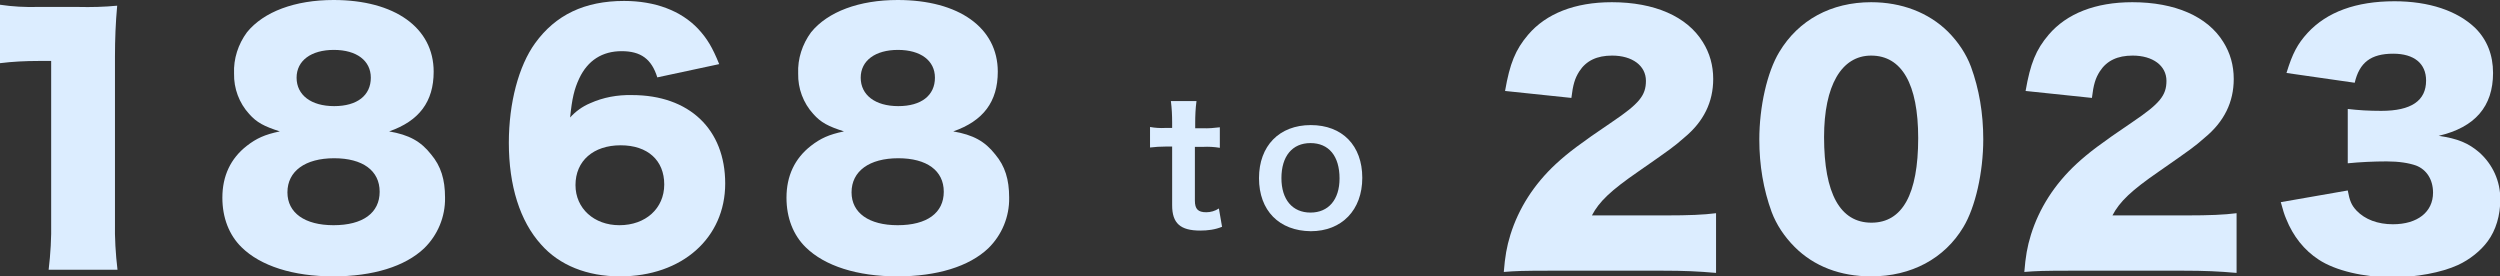
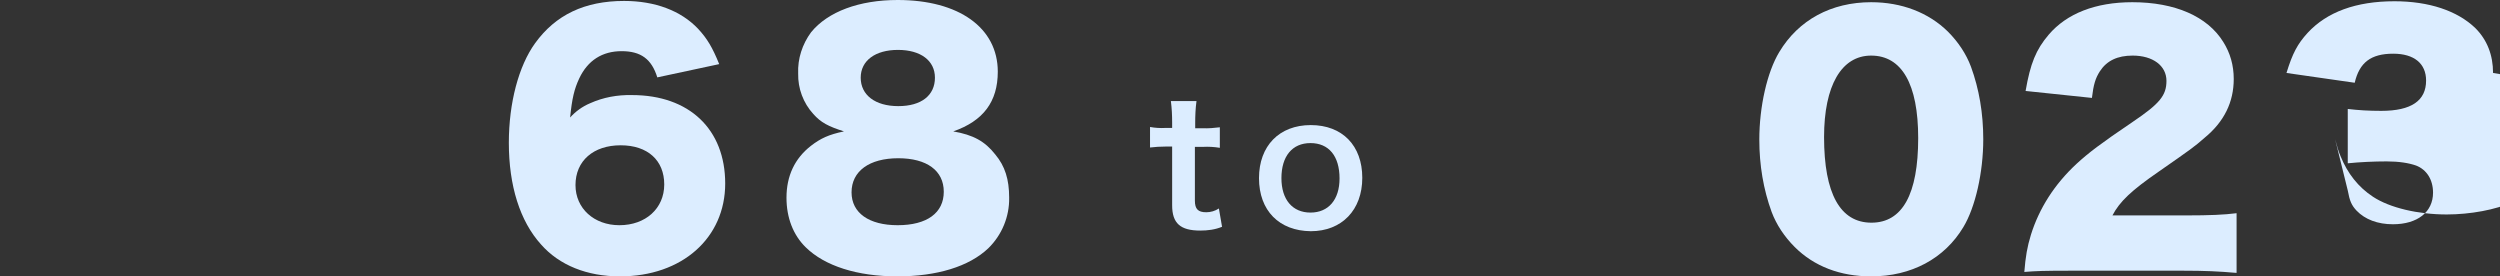
<svg xmlns="http://www.w3.org/2000/svg" version="1.1" id="レイヤー_1" x="0px" y="0px" viewBox="0 0 791.5 87.5" style="enable-background:new 0 0 791.5 87.5;" xml:space="preserve">
  <rect x="0" y="0" width="791.5" height="87.5" fill="#333333" stroke="none" />
  <style type="text/css">
	.st0{fill:#DCEDFF;}
	.st1{display:none;fill:#DCEDFF;}
</style>
-   <path class="st0" d="M0,1.5c4,0.6,8,0.8,12,0.7h12.7c4.1,0.1,8.3,0,12.4-0.4c-0.5,5.4-0.7,10.7-0.7,16.1v52.4  c-0.1,5,0.2,10.1,0.8,15.1H15.4c0.6-5,0.9-10.1,0.8-15.1v-51h-4C8.1,19.3,4,19.5,0,20V1.5z" />
-   <path class="st0" d="M136.5,48.9c3.1,3.7,4.4,7.9,4.4,13.7c0.1,6-2.3,11.8-6.6,16c-6.1,5.8-16.3,8.9-28.8,8.9c-12.7,0-23-3.3-29-9.2  c-4-3.9-6.1-9.4-6.1-15.7c0-6.9,2.6-12.4,7.7-16.4c3.1-2.4,5.7-3.6,10.5-4.6c-5-1.6-7.3-2.8-9.7-5.5c-3.2-3.5-4.9-8.1-4.8-12.8  c-0.2-4.7,1.3-9.3,4.1-13.1C83.5,3.7,93.4,0,105.6,0c19.4,0,31.7,8.8,31.7,22.7c0,9.5-4.6,15.6-14.1,18.9  C129.5,42.7,133.2,44.7,136.5,48.9z M91,60.9c0,6.5,5.5,10.4,14.6,10.4c9.3,0,14.6-3.9,14.6-10.6s-5.4-10.6-14.4-10.6  C96.6,50.1,91,54.2,91,60.9z M93.9,24.6c0,5.5,4.6,9,11.9,9s11.6-3.4,11.6-9c0-5.4-4.5-8.8-11.7-8.8S93.9,19.2,93.9,24.6z" />
  <path class="st0" d="M208.1,24.5c-1.8-5.8-5.2-8.3-11.3-8.3s-10.7,2.9-13.4,8.6c-1.6,3.4-2.3,6.4-2.9,12.4c1.7-1.9,3.9-3.5,6.3-4.5  c4.2-1.9,8.7-2.7,13.3-2.6c18.1,0,29.5,10.8,29.5,28S216,87.5,196.3,87.5c-10.4,0-19.2-3.5-25-10.1c-6.7-7.4-10.2-18.6-10.2-32.2  c0-12.6,3.1-24.3,8.3-31.5c6.5-9,15.7-13.4,28.2-13.4c9.8,0,18,3.1,23.4,8.8c2.9,3.1,4.6,6,6.7,11.2L208.1,24.5z M182.2,58.6  c0,7.4,5.9,12.7,13.9,12.7c8.3,0,14.2-5.3,14.2-12.9S205.1,46,196.5,46S182.2,50.9,182.2,58.6z" />
  <path class="st0" d="M315.1,48.9c3.1,3.7,4.4,7.9,4.4,13.7c0.1,6-2.3,11.8-6.6,16c-6.1,5.8-16.3,8.9-28.8,8.9c-12.7,0-23-3.3-29-9.2  c-4-3.9-6.1-9.4-6.1-15.7c0-6.9,2.6-12.4,7.7-16.4c3.1-2.4,5.7-3.6,10.5-4.6c-5-1.6-7.3-2.8-9.7-5.5c-3.2-3.5-4.9-8.1-4.8-12.8  c-0.2-4.7,1.3-9.3,4.1-13.1C262.1,3.7,272,0,284.2,0c19.4,0,31.7,8.8,31.7,22.7c0,9.5-4.6,15.6-14.1,18.9  C308.1,42.7,311.8,44.7,315.1,48.9z M269.6,60.9c0,6.5,5.5,10.4,14.6,10.4c9.3,0,14.6-3.9,14.6-10.6s-5.4-10.6-14.4-10.6  C275.2,50.1,269.6,54.2,269.6,60.9z M272.5,24.6c0,5.5,4.6,9,11.9,9s11.6-3.4,11.6-9c0-5.4-4.5-8.8-11.7-8.8S272.5,19.2,272.5,24.6z  " />
  <path class="st0" d="M378.8,32.1c-0.3,2.2-0.4,4.5-0.4,6.8v1.7h2.3c1.9,0.1,3.7-0.1,5.5-0.3v6.5c-1.8-0.3-3.6-0.4-5.4-0.3h-2.5v17  c0,2.7,1,3.7,3.6,3.7c1.4,0,2.8-0.4,4-1.2l1,5.8c-2.2,0.9-4.5,1.2-6.9,1.2c-6.3,0-8.9-2.3-8.9-8V46.4h-2.1c-1.6,0-3.3,0.1-4.9,0.3  v-6.5c1.6,0.3,3.3,0.4,5,0.3h2v-1.7c0-2.3-0.1-4.5-0.4-6.8H378.8z" />
  <path class="st0" d="M398.6,56.4c0-10.2,6.4-16.8,16.4-16.8s16.3,6.5,16.3,16.7s-6.5,16.9-16.3,16.9C405,73.1,398.6,66.7,398.6,56.4  z M405.7,56.4c0,6.8,3.5,10.9,9.2,10.9s9.2-4.1,9.2-10.8c0-7.1-3.4-11.2-9.2-11.2S405.7,49.5,405.7,56.4z" />
  <path class="st1" d="M491.4,85.4c-9,0-11.3,0.1-15,0.4c0.2-4,0.9-8,2.1-11.8c2.8-8.6,7.7-16.3,14.4-22.4c3.8-3.5,7.6-6.4,17.8-13.3  c8.6-5.8,10.7-8.4,10.7-13c0-4.8-4.3-8-10.7-8c-4.8,0-8.2,1.6-10.4,5c-1.4,2.2-2,4.2-2.5,8.4l-21-2.2c1.5-8.7,3.3-13.1,7.3-17.8  c5.7-6.7,14.8-10.3,26.5-10.3c13.5,0,23.8,4.5,28.8,12.6c2.2,3.5,3.3,7.6,3.3,11.7c0,7.3-3,13.5-9.2,18.6  c-3.3,2.9-4.3,3.6-14.5,10.7c-8.7,6-12.4,9.5-14.7,13.9h23.3c5.3,0.1,10.7-0.1,16-0.7v18.9c-5.8-0.5-10-0.7-17.1-0.7H491.4z" />
  <path class="st1" d="M573.4,77.9c-3.2-3.1-5.7-6.9-7.3-11.1c-2.6-7.3-4-15.1-3.9-22.9c0-10.5,2.5-21.4,6.3-27.7  C574.6,6,585,0.4,597.6,0.4c9.7,0,18.2,3.3,24.3,9.3c3.2,3.1,5.7,6.9,7.3,11.1c2.6,7.4,4,15.2,3.9,23c0,10.5-2.5,21.5-6.3,27.8  c-6,10-16.5,15.6-29.2,15.6C587.8,87.2,579.5,84,573.4,77.9z M582.7,43.1c0,17.9,5.1,27.1,15,27.1s14.8-9,14.8-26.8  c0-17.1-5.2-26.1-14.9-26.1C588.2,17.3,582.7,26.8,582.7,43.1z" />
  <path class="st1" d="M654.6,1.5c4,0.6,8,0.8,12,0.7h12.7c4.1,0.1,8.3,0,12.4-0.4c-0.5,5.4-0.7,10.7-0.7,16.1v52.4  c-0.1,5,0.2,10.1,0.8,15.1H670c0.6-5,0.9-10.1,0.8-15.1v-51h-4c-4.1,0-8.2,0.2-12.2,0.7L654.6,1.5z" />
  <path class="st1" d="M787.1,48.9c3.1,3.7,4.4,7.9,4.4,13.7c0.1,6-2.3,11.8-6.6,16c-6.1,5.8-16.3,8.9-28.8,8.9c-12.7,0-23-3.3-29-9.2  c-4-3.9-6.1-9.4-6.1-15.7c0-6.9,2.6-12.4,7.7-16.4c3.1-2.4,5.7-3.6,10.5-4.6c-5-1.6-7.3-2.8-9.7-5.5c-3.2-3.5-4.9-8.1-4.8-12.8  c-0.2-4.7,1.3-9.3,4.1-13.1C734.1,3.7,744,0,756.2,0c19.4,0,31.7,8.8,31.7,22.7c0,9.5-4.6,15.6-14.1,18.9  C780.1,42.7,783.8,44.7,787.1,48.9z M741.6,60.9c0,6.5,5.5,10.4,14.6,10.4c9.3,0,14.6-3.9,14.6-10.6s-5.4-10.6-14.4-10.6  C747.2,50.1,741.6,54.2,741.6,60.9L741.6,60.9z M744.5,24.6c0,5.5,4.6,9,11.9,9s11.6-3.4,11.6-9c0-5.4-4.5-8.8-11.7-8.8  S744.5,19.2,744.5,24.6z" />
  <g>
-     <path class="st0" d="M491.1,85.7c-9,0-11.3,0.1-15,0.4c0.4-4.9,0.9-7.9,2.1-11.8c2.6-8.3,7.4-15.9,14.4-22.4   c3.8-3.5,7.6-6.4,17.8-13.3c8.6-5.8,10.7-8.4,10.7-13c0-4.8-4.3-8-10.7-8c-4.8,0-8.2,1.6-10.4,5c-1.4,2.2-2,4.2-2.5,8.4l-21-2.2   c1.5-8.7,3.3-13.1,7.3-17.8c5.7-6.7,14.8-10.3,26.5-10.3c13.5,0,23.8,4.5,28.8,12.6c2.2,3.5,3.3,7.4,3.3,11.7   c0,7.3-3,13.5-9.2,18.6c-3.3,2.9-4.3,3.6-14.5,10.7c-8.7,6-12.4,9.5-14.7,13.9h23.3c7.5,0,12.1-0.2,16-0.7v18.9   c-5.8-0.5-10-0.7-17.1-0.7H491.1z" />
    <path class="st0" d="M568.2,78.2c-3.3-3.3-5.8-7.1-7.3-11.1c-2.6-7.1-3.9-14.8-3.9-22.9c0-10.5,2.5-21.4,6.3-27.7   c6.1-10.2,16.5-15.8,29.1-15.8c9.7,0,18.2,3.3,24.3,9.3c3.3,3.3,5.8,7.1,7.3,11.1c2.6,7.1,3.9,14.8,3.9,23   c0,10.5-2.5,21.5-6.3,27.8c-6,10-16.5,15.6-29.2,15.6C582.6,87.5,574.3,84.3,568.2,78.2z M577.5,43.4c0,17.9,5.1,27.1,15,27.1   c9.8,0,14.8-9,14.8-26.8c0-17.1-5.2-26.1-14.9-26.1C583,17.6,577.5,27.1,577.5,43.4z" />
    <path class="st0" d="M655.9,85.7c-9,0-11.3,0.1-15,0.4c0.4-4.9,0.9-7.9,2.1-11.8c2.6-8.3,7.4-15.9,14.4-22.4   c3.8-3.5,7.6-6.4,17.8-13.3c8.6-5.8,10.7-8.4,10.7-13c0-4.8-4.3-8-10.7-8c-4.8,0-8.2,1.6-10.4,5c-1.4,2.2-2,4.2-2.5,8.4l-21-2.2   c1.5-8.7,3.3-13.1,7.3-17.8c5.7-6.7,14.8-10.3,26.5-10.3c13.5,0,23.8,4.5,28.8,12.6c2.2,3.5,3.3,7.4,3.3,11.7   c0,7.3-3,13.5-9.2,18.6c-3.3,2.9-4.3,3.6-14.5,10.7c-8.7,6-12.4,9.5-14.7,13.9h23.3c7.5,0,12.1-0.2,16-0.7v18.9   c-5.8-0.5-10-0.7-17.1-0.7H655.9z" />
-     <path class="st0" d="M743.3,60.3c0.6,3.3,1.2,4.7,2.8,6.4c2.7,2.8,6.7,4.3,11.5,4.3c7.8,0,12.7-3.9,12.7-10c0-4.1-2-7.3-5.4-8.6   c-2.3-0.8-5.4-1.3-9.3-1.3s-8.4,0.2-12.3,0.6V34.5c3.4,0.4,6.7,0.6,10.6,0.6c9.5,0,14.2-3.2,14.2-9.6c0-5.4-3.8-8.5-10.4-8.5   c-7.1,0-10.7,2.8-12.2,9.2l-21.6-3.1c1.9-6.2,3.5-9.2,6.7-12.7c6.1-6.6,15.3-10,27.5-10c10.9,0,19.9,3,25.6,8.5   c3.7,3.7,5.6,8.5,5.6,14.2c0,10.6-5.7,17.2-17.2,19.9c6.1,0.9,9.4,2.3,12.9,5.3c4.2,3.8,6.6,9,6.6,14.8c0,5.1-1.4,9.8-4,13.3   c-2.2,3-5.7,5.8-9.4,7.5c-5.2,2.4-13.3,3.9-20.8,3.9c-9,0-18-2.1-23.3-5.6c-4.6-3-8.1-7.4-10.3-12.9c-0.6-1.4-1-2.7-1.7-5.3   L743.3,60.3z" />
+     <path class="st0" d="M743.3,60.3c0.6,3.3,1.2,4.7,2.8,6.4c2.7,2.8,6.7,4.3,11.5,4.3c7.8,0,12.7-3.9,12.7-10c0-4.1-2-7.3-5.4-8.6   c-2.3-0.8-5.4-1.3-9.3-1.3s-8.4,0.2-12.3,0.6V34.5c3.4,0.4,6.7,0.6,10.6,0.6c9.5,0,14.2-3.2,14.2-9.6c0-5.4-3.8-8.5-10.4-8.5   c-7.1,0-10.7,2.8-12.2,9.2l-21.6-3.1c1.9-6.2,3.5-9.2,6.7-12.7c6.1-6.6,15.3-10,27.5-10c10.9,0,19.9,3,25.6,8.5   c3.7,3.7,5.6,8.5,5.6,14.2c6.1,0.9,9.4,2.3,12.9,5.3c4.2,3.8,6.6,9,6.6,14.8c0,5.1-1.4,9.8-4,13.3   c-2.2,3-5.7,5.8-9.4,7.5c-5.2,2.4-13.3,3.9-20.8,3.9c-9,0-18-2.1-23.3-5.6c-4.6-3-8.1-7.4-10.3-12.9c-0.6-1.4-1-2.7-1.7-5.3   L743.3,60.3z" />
  </g>
</svg>